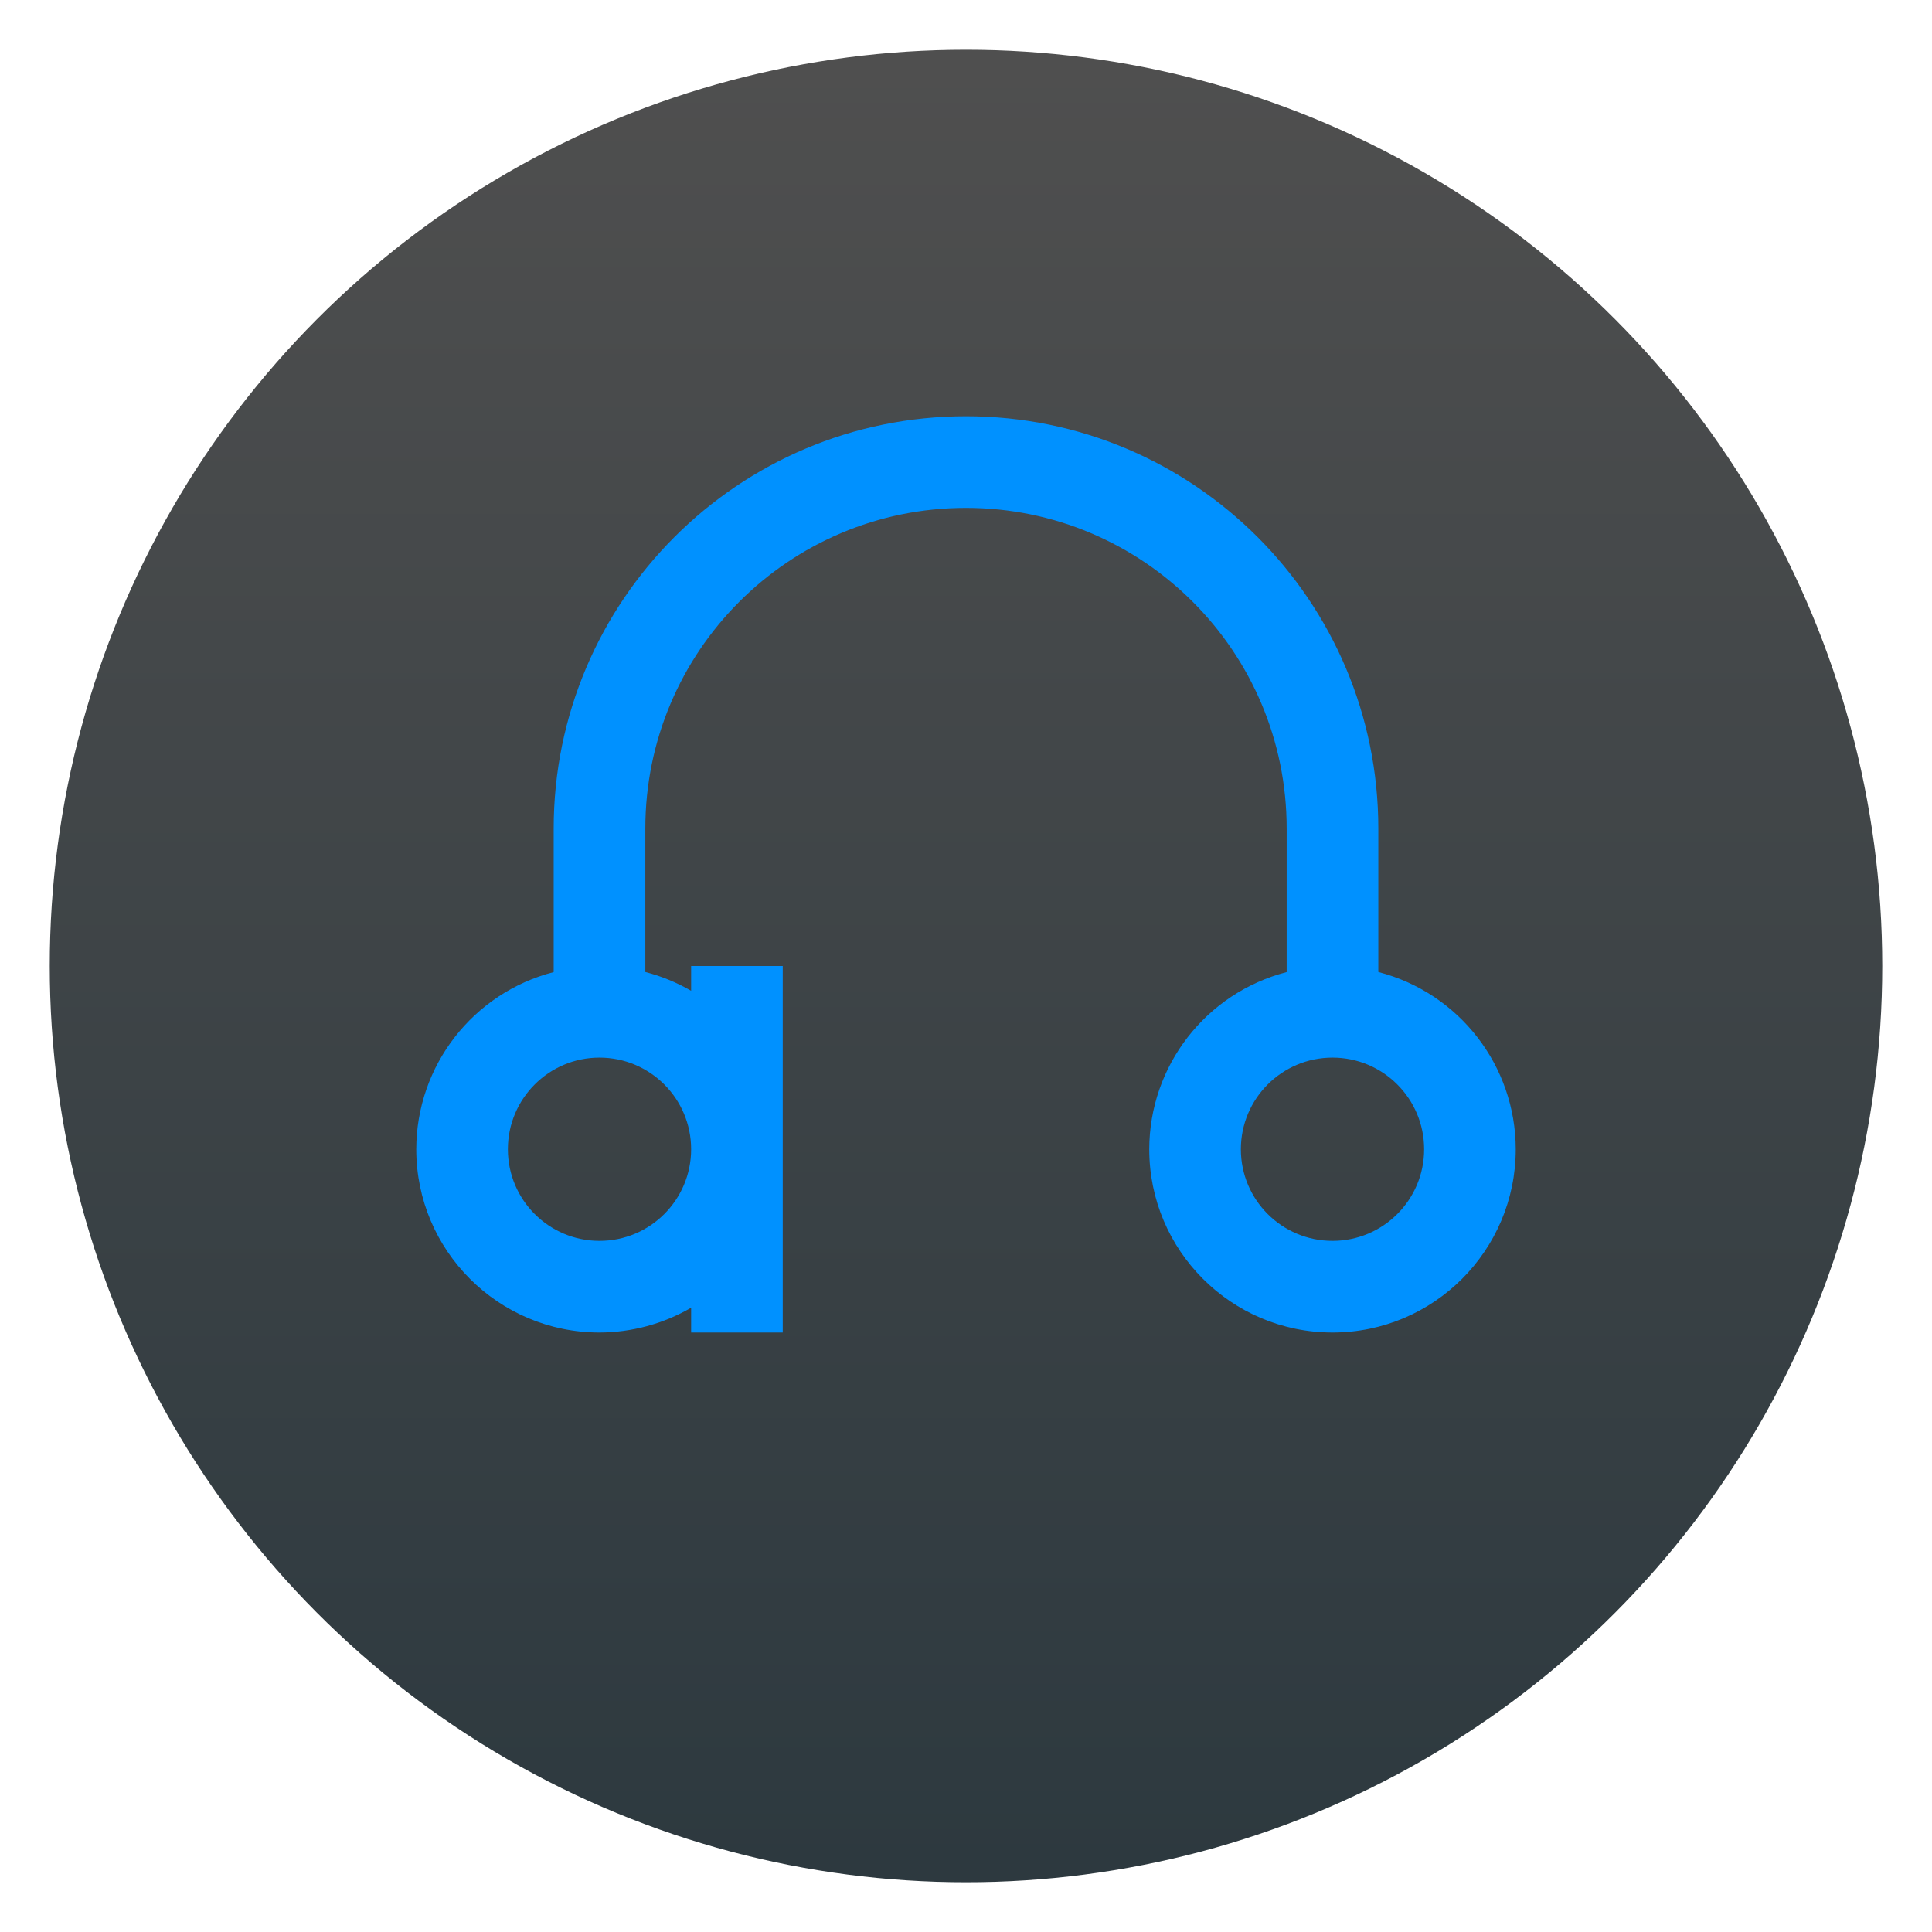
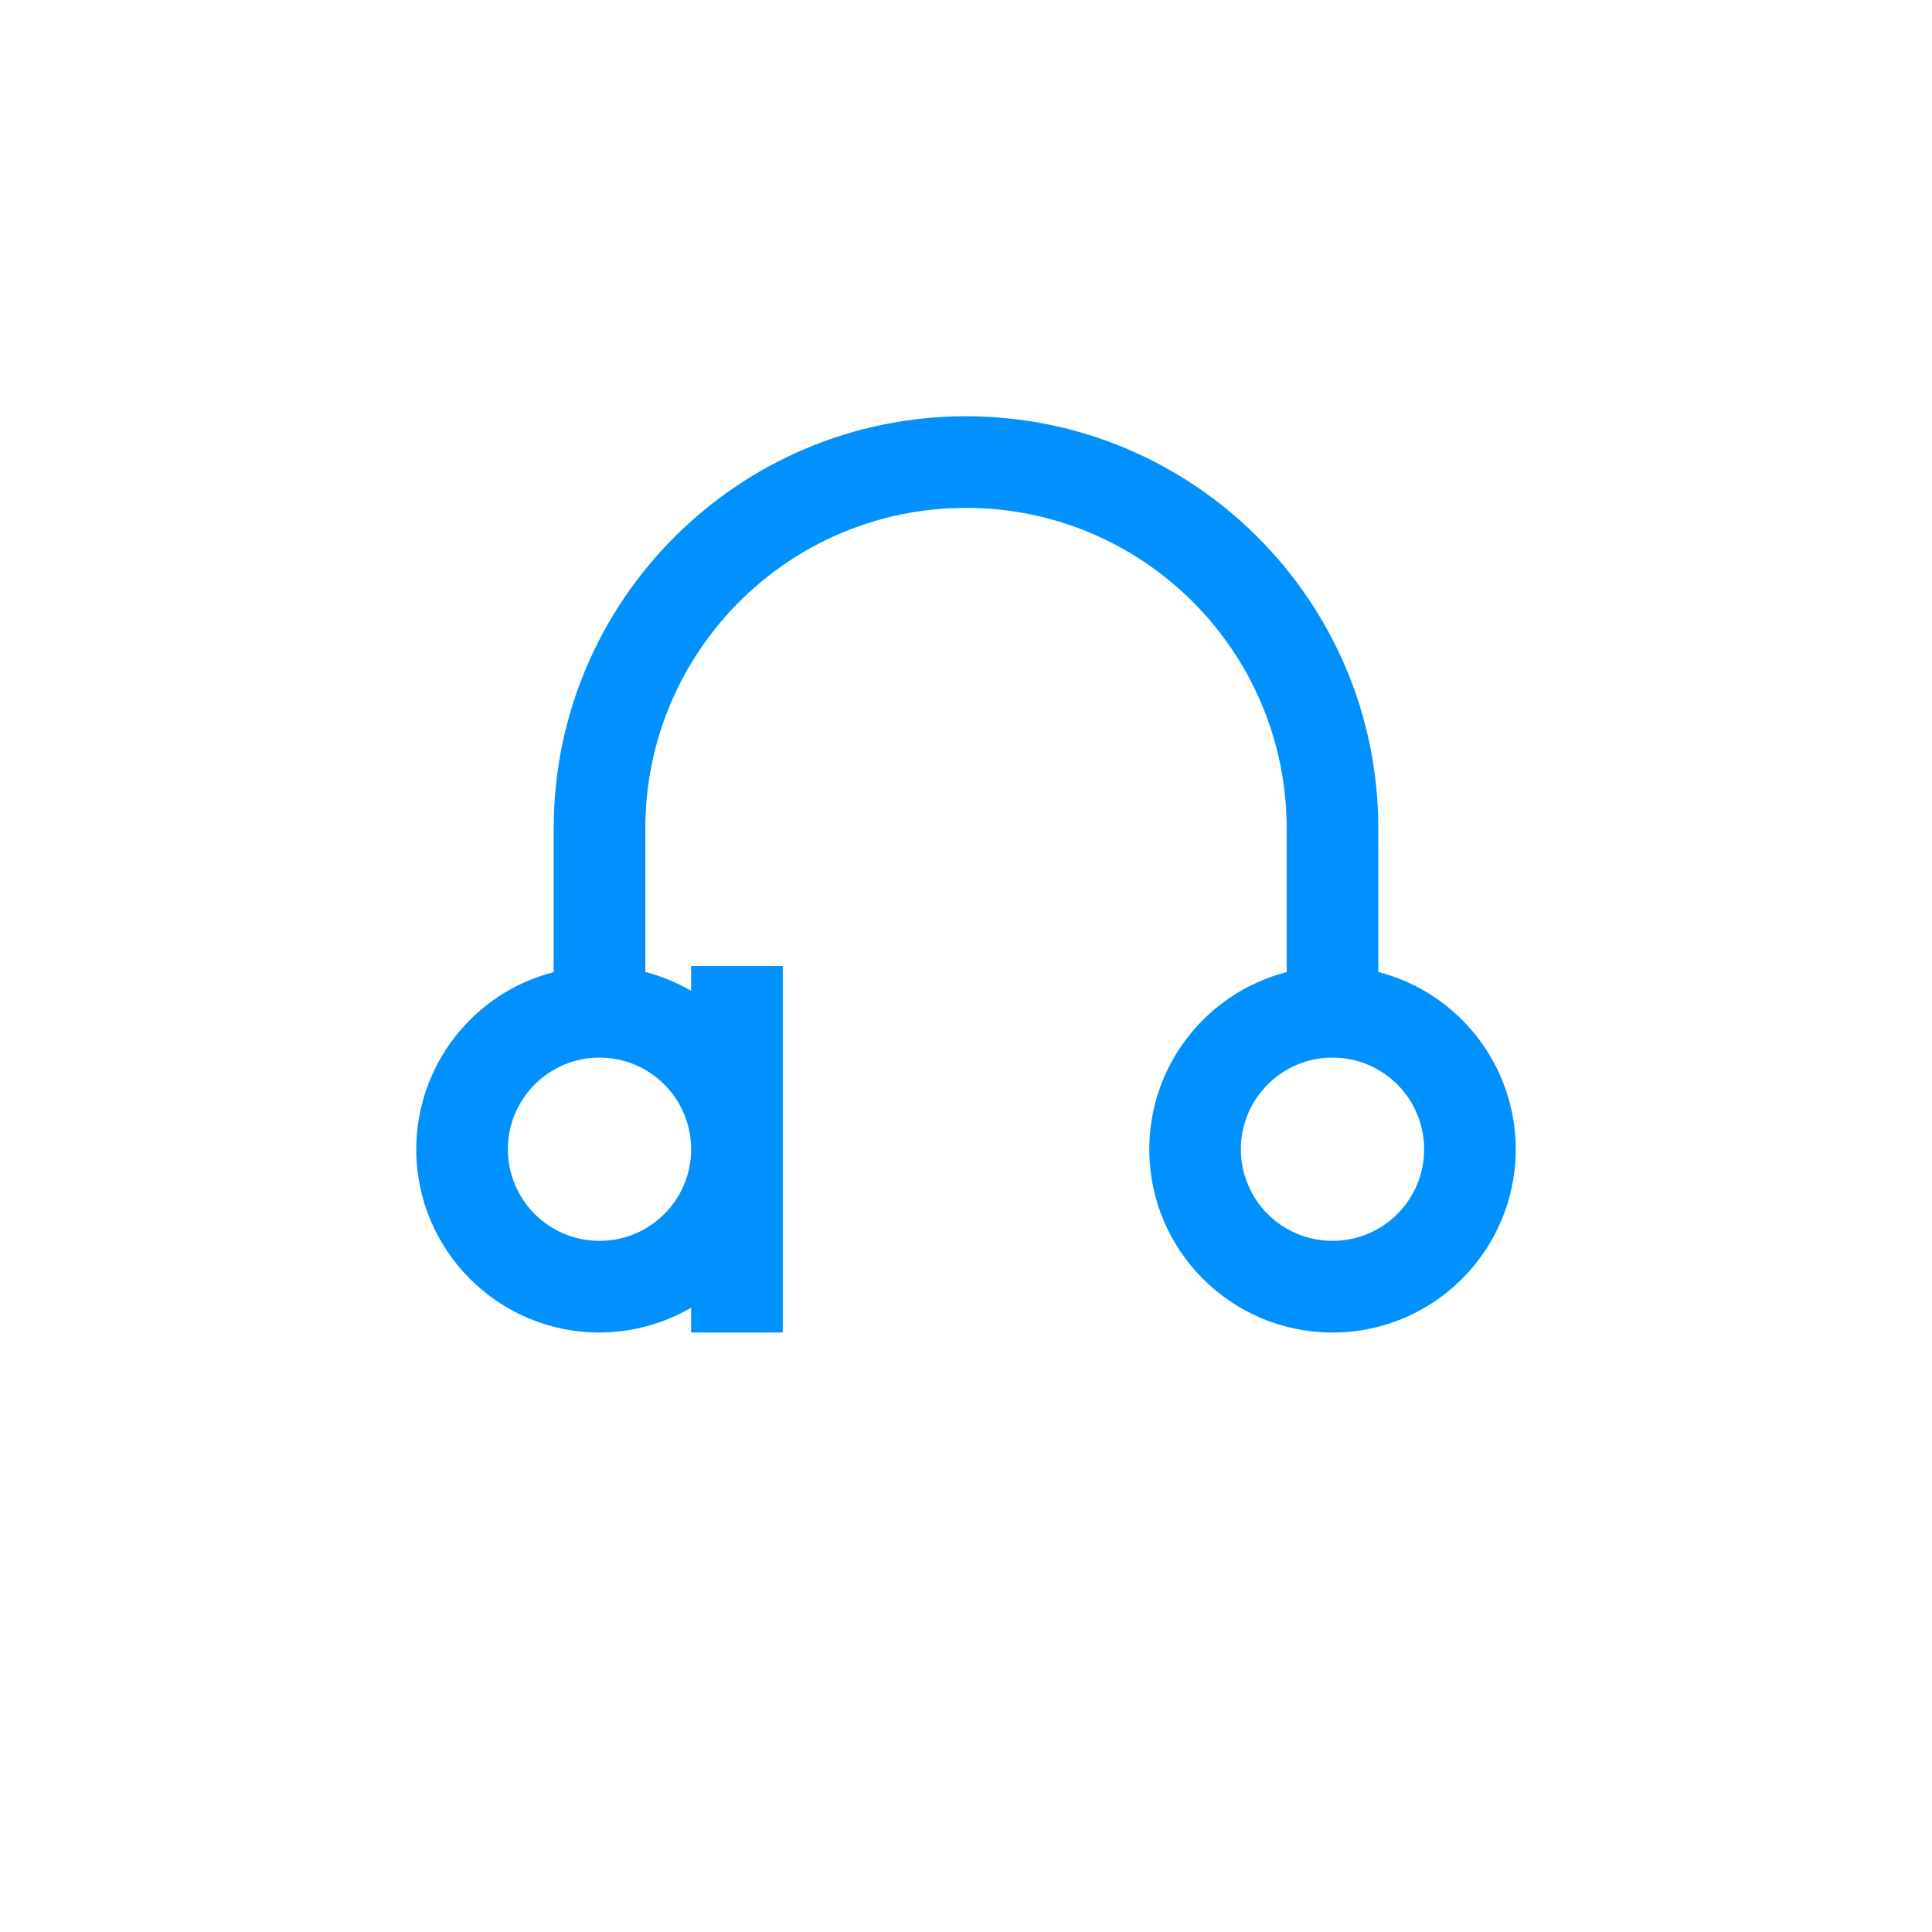
<svg xmlns="http://www.w3.org/2000/svg" clip-rule="evenodd" fill-rule="evenodd" stroke-linejoin="round" stroke-miterlimit="2" viewBox="0 0 48 48">
  <linearGradient id="a" gradientTransform="matrix(0 -45.528 45.528 0 24 46.764)" gradientUnits="userSpaceOnUse" x1="0" x2="1" y1="0" y2="0">
    <stop offset="0" stop-color="#2d393f" />
    <stop offset="1" stop-color="#4f4f4f" />
  </linearGradient>
-   <circle cx="24" cy="24" fill="url(#a)" r="22.764" />
-   <path d="m24 10.342c-5.657 0-10.244 4.586-10.244 10.243v3.566c-2.008.519-3.411 2.328-3.414 4.402 0 2.514 2.038 4.553 4.552 4.553.8-.002 1.585-.215 2.277-.616v.616h2.276v-9.106h-2.276v.616c-.357-.207-.74-.364-1.138-.467v-3.564c0-4.4 3.567-7.967 7.967-7.967s7.967 3.567 7.967 7.967v3.566c-2.007.519-3.411 2.328-3.414 4.402 0 2.514 2.038 4.553 4.553 4.553 2.514 0 4.552-2.039 4.552-4.553-.002-2.075-1.406-3.885-3.414-4.404v-3.564c0-5.657-4.587-10.243-10.244-10.243zm-9.106 15.934c1.258 0 2.277 1.02 2.277 2.277s-1.019 2.276-2.277 2.276c-1.257 0-2.276-1.019-2.276-2.276s1.019-2.277 2.276-2.277zm18.212 0c1.257 0 2.276 1.02 2.276 2.277s-1.019 2.276-2.276 2.276c-1.258 0-2.277-1.019-2.277-2.276s1.019-2.277 2.277-2.277z" fill="#0091ff" fill-rule="nonzero" />
+   <path d="m24 10.342c-5.657 0-10.244 4.586-10.244 10.243v3.566c-2.008.519-3.411 2.328-3.414 4.402 0 2.514 2.038 4.553 4.552 4.553.8-.002 1.585-.215 2.277-.616v.616h2.276v-9.106h-2.276v.616c-.357-.207-.74-.364-1.138-.467v-3.564c0-4.4 3.567-7.967 7.967-7.967s7.967 3.567 7.967 7.967v3.566c-2.007.519-3.411 2.328-3.414 4.402 0 2.514 2.038 4.553 4.553 4.553 2.514 0 4.552-2.039 4.552-4.553-.002-2.075-1.406-3.885-3.414-4.404v-3.564c0-5.657-4.587-10.243-10.244-10.243zm-9.106 15.934c1.258 0 2.277 1.02 2.277 2.277s-1.019 2.276-2.277 2.276c-1.257 0-2.276-1.019-2.276-2.276s1.019-2.277 2.276-2.277zm18.212 0c1.257 0 2.276 1.02 2.276 2.277s-1.019 2.276-2.276 2.276c-1.258 0-2.277-1.019-2.277-2.276s1.019-2.277 2.277-2.277" fill="#0091ff" fill-rule="nonzero" />
</svg>